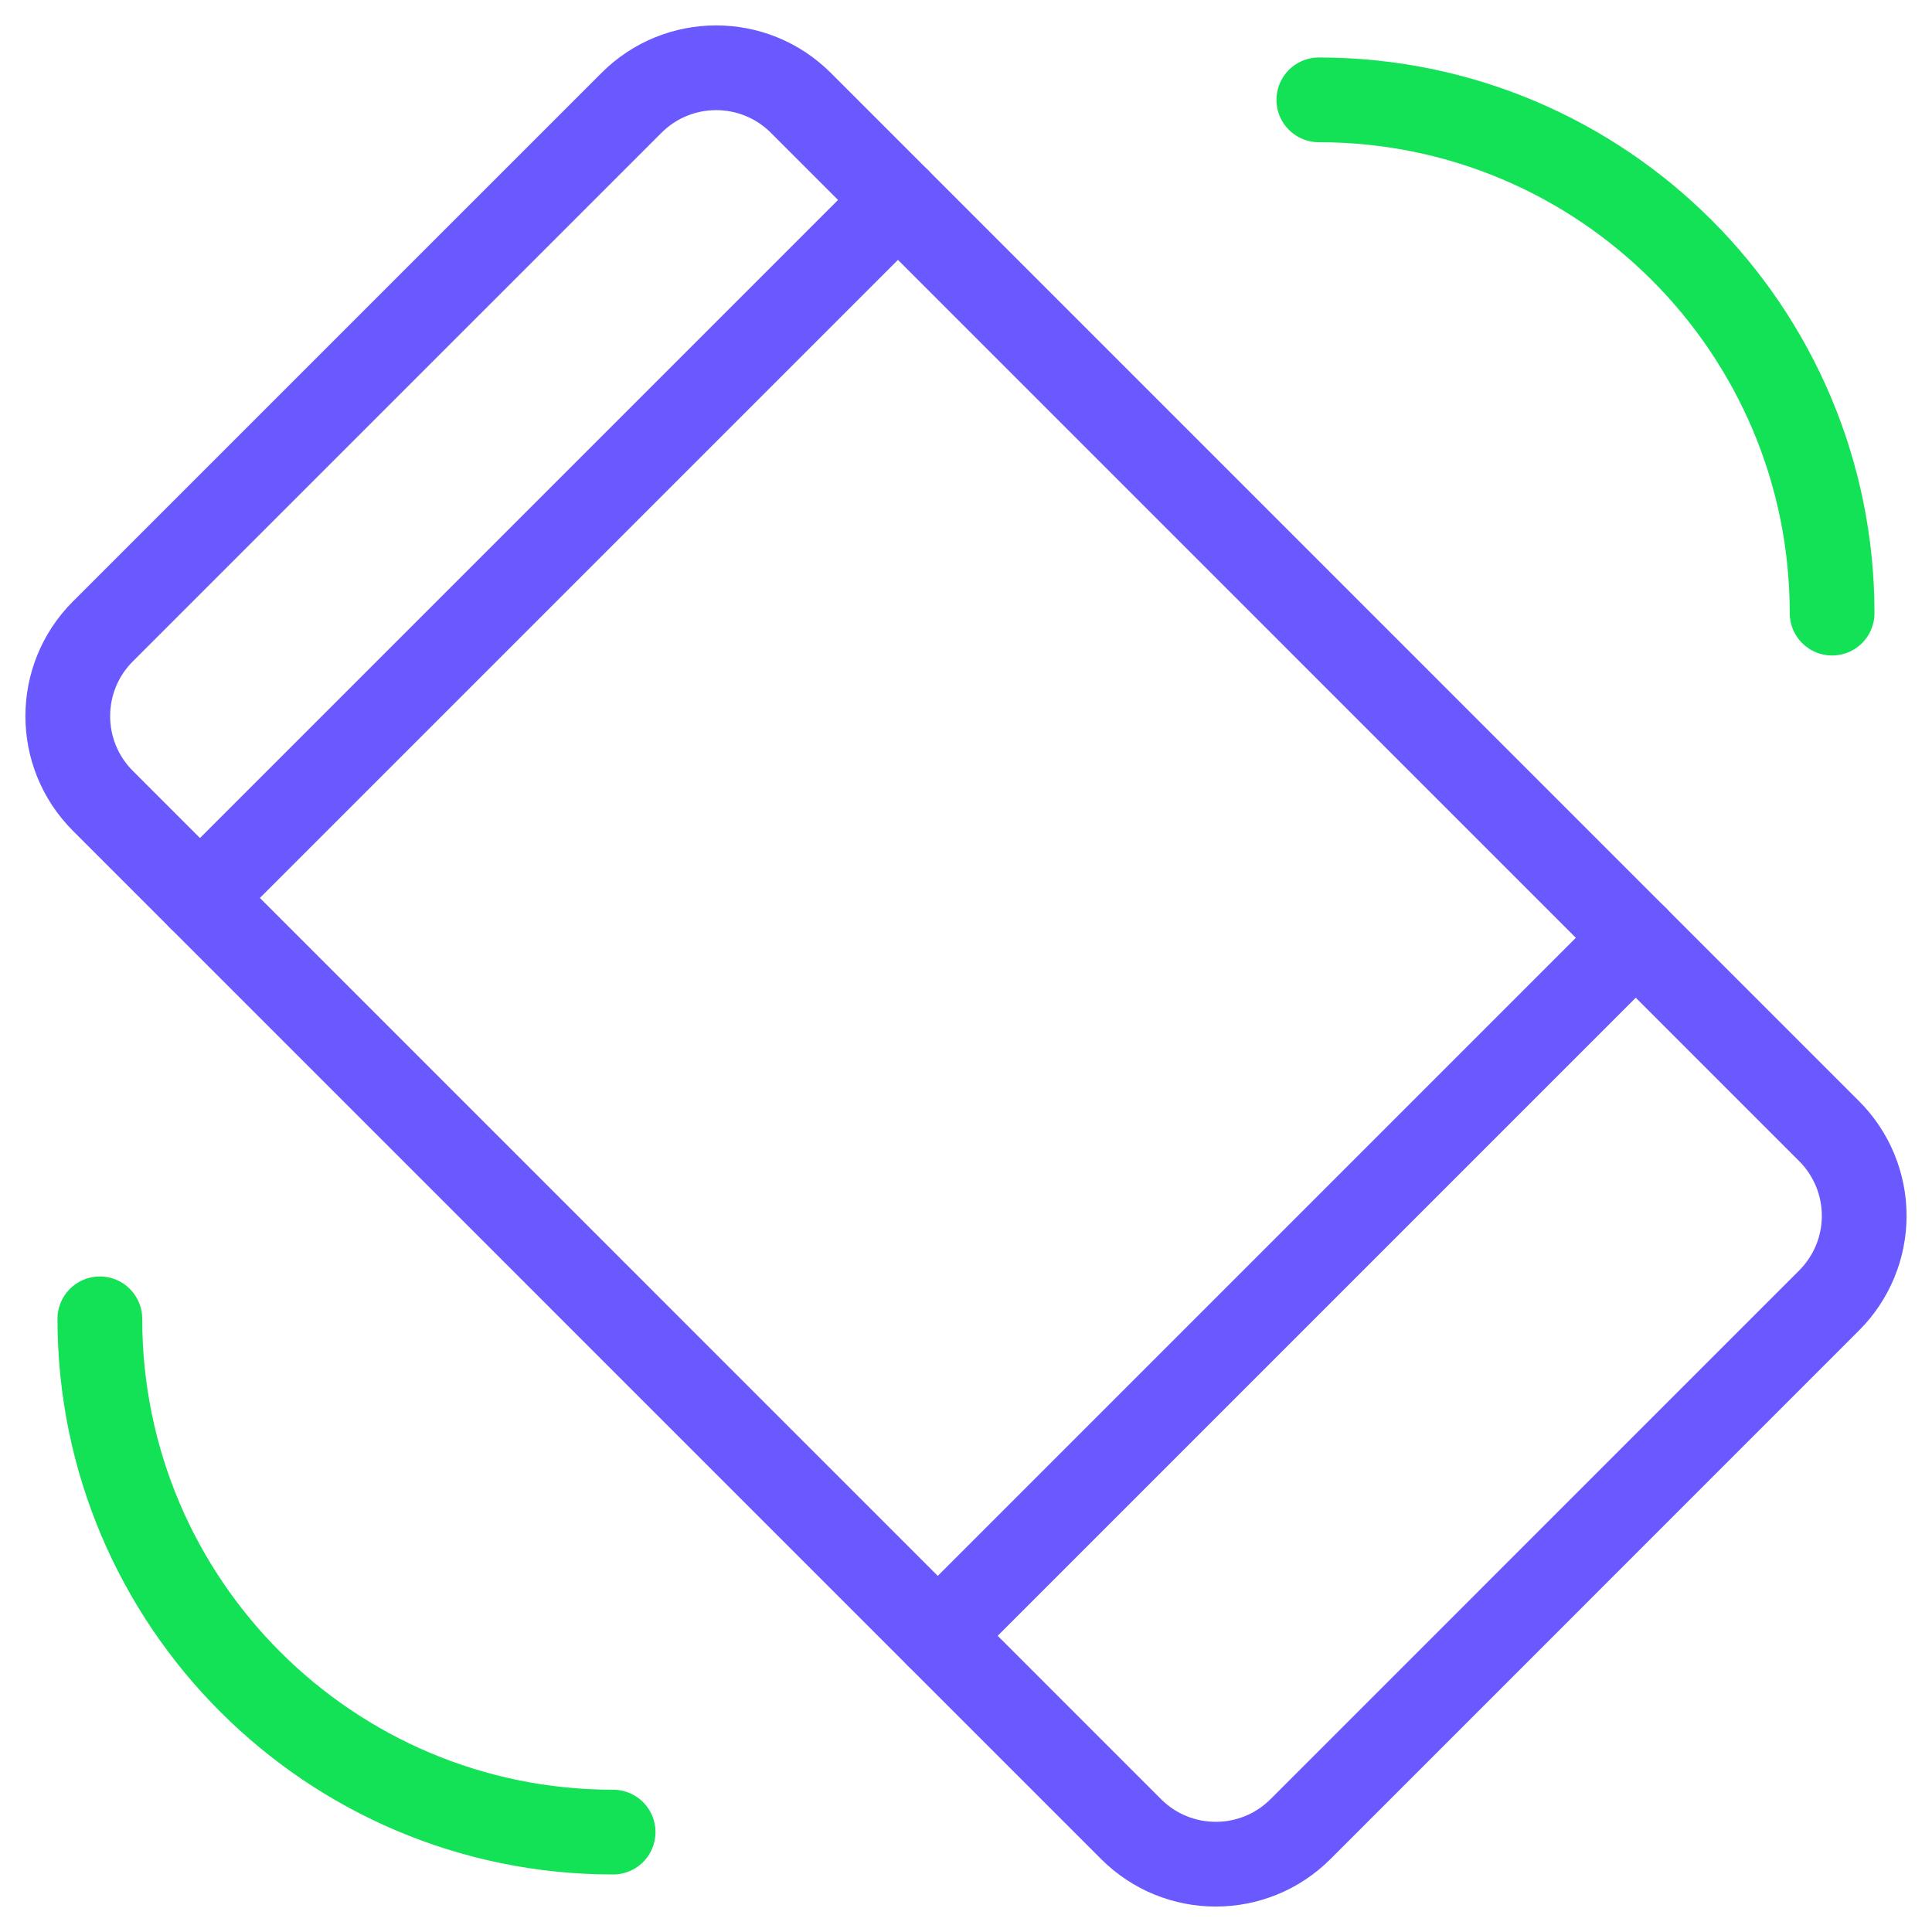
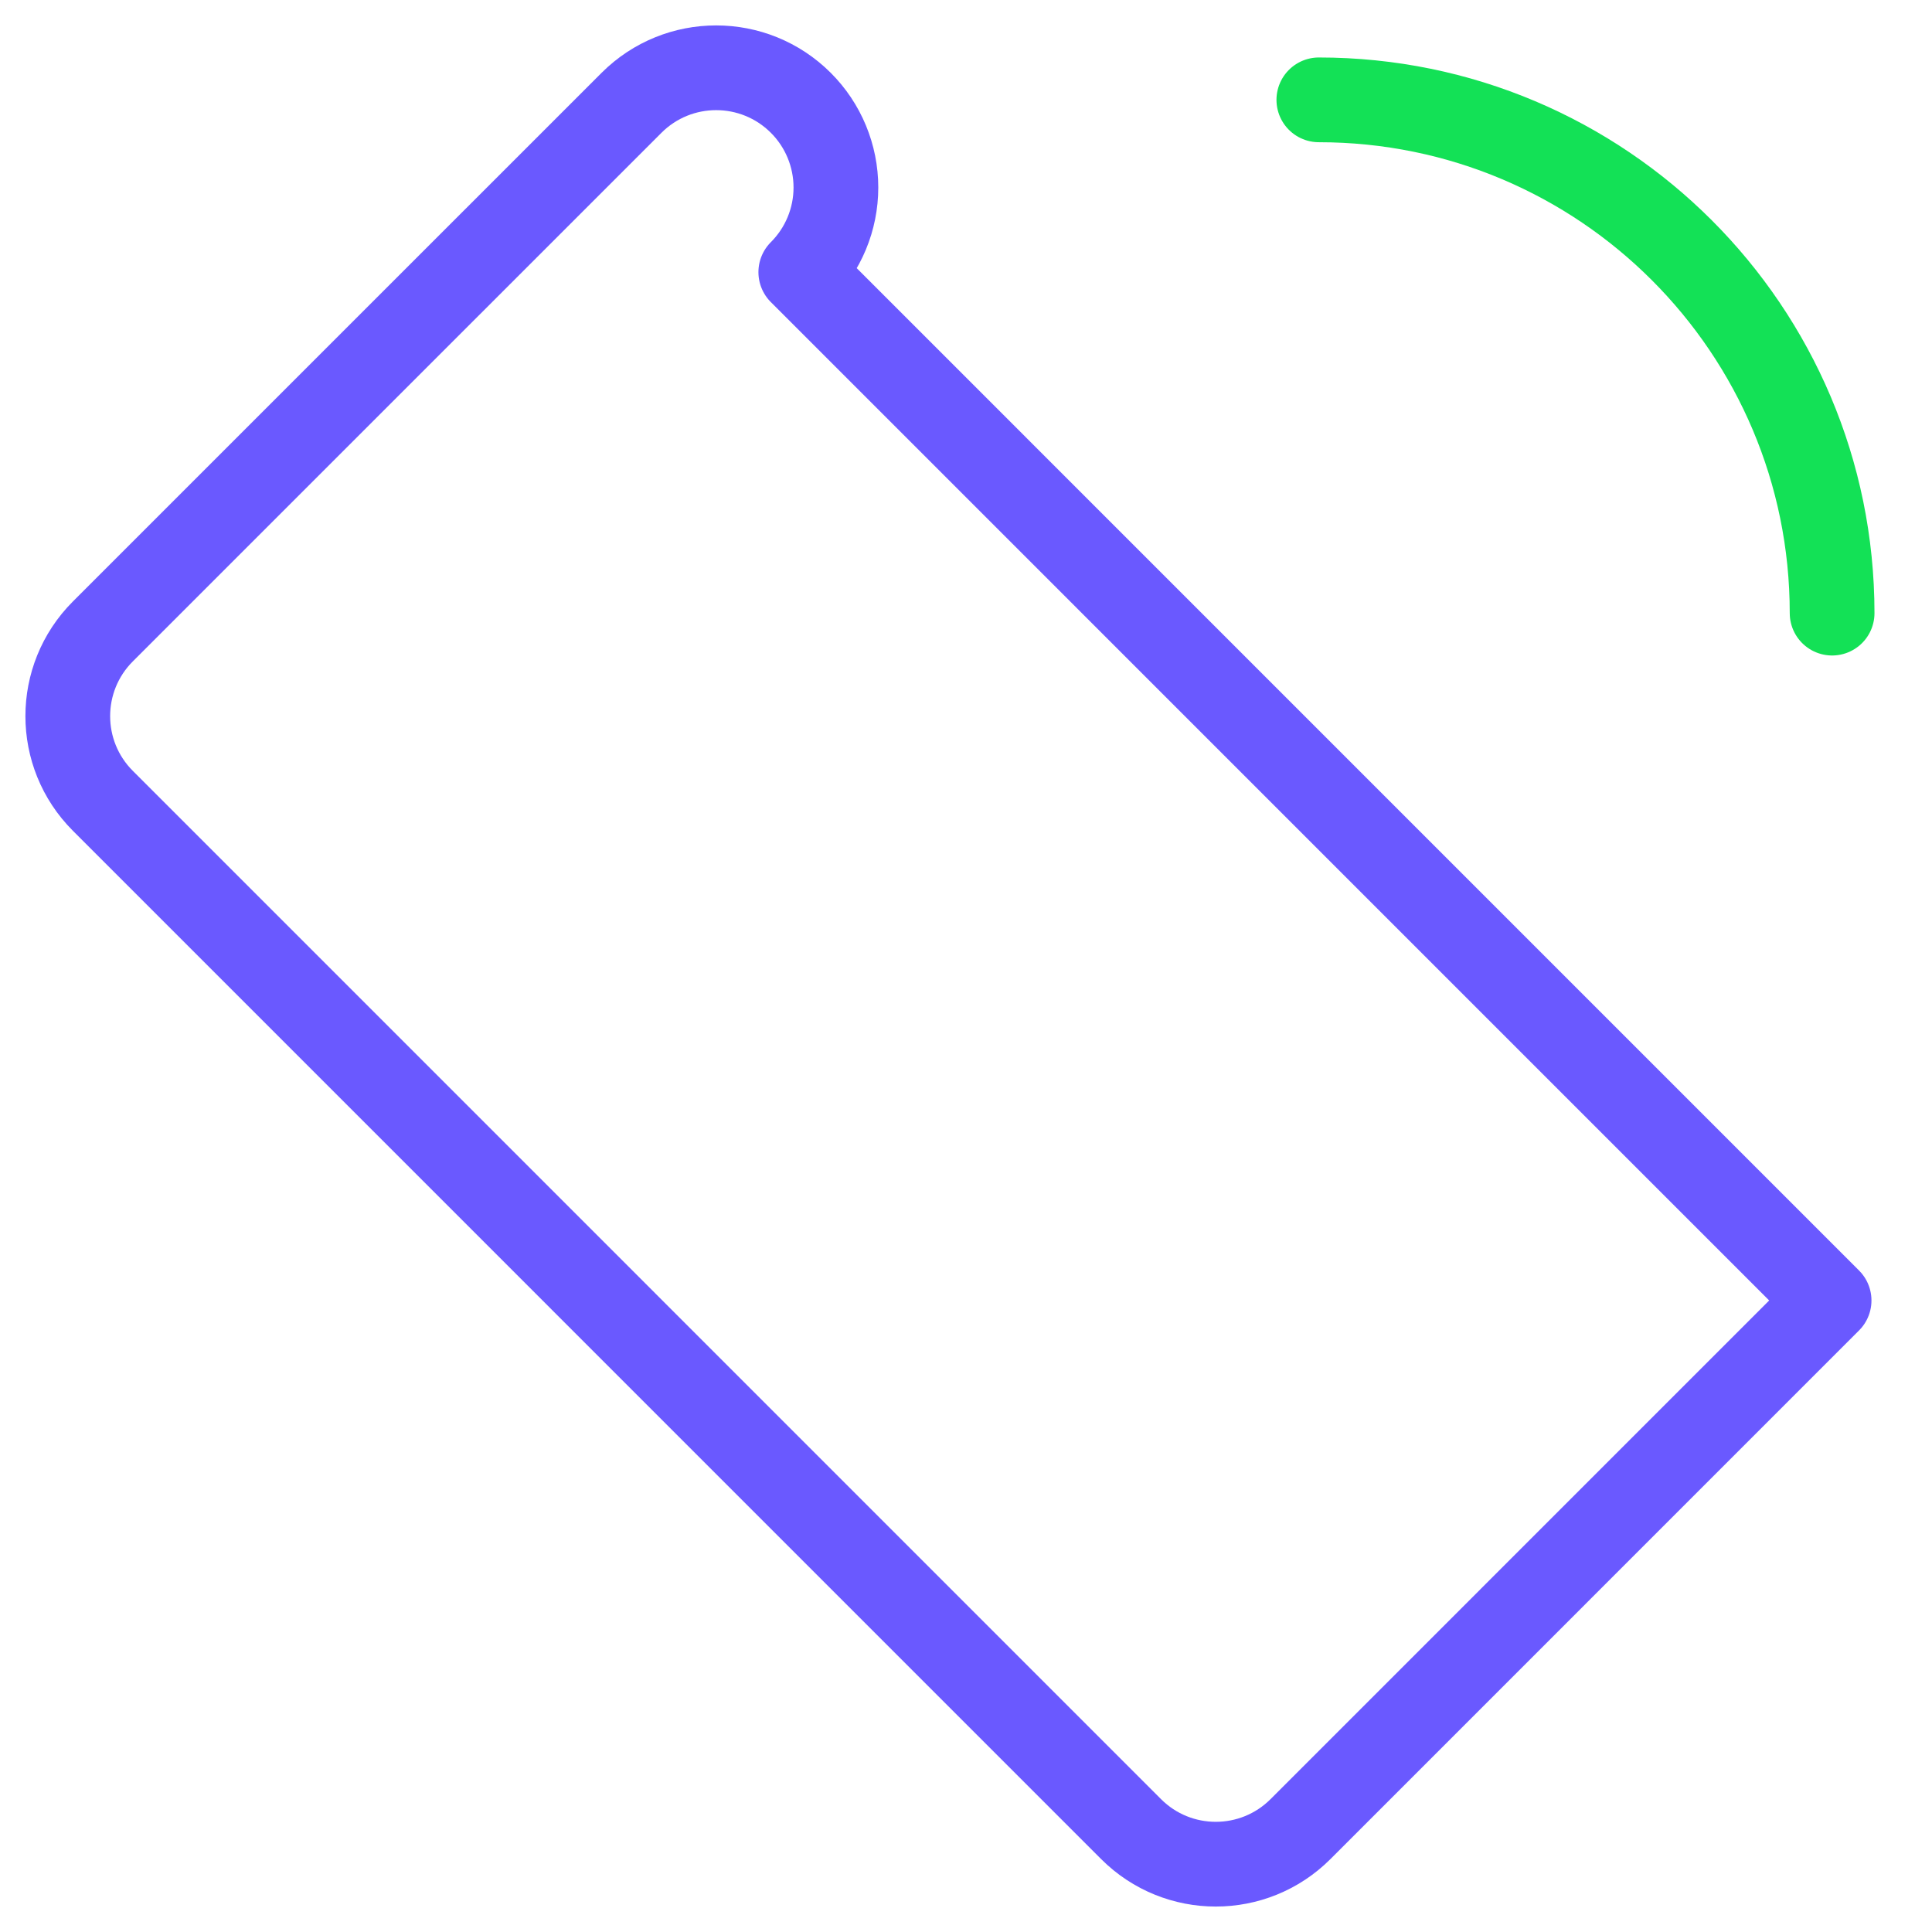
<svg xmlns="http://www.w3.org/2000/svg" height="57" viewBox="0 0 57 57" width="57">
  <g fill="none" fill-rule="evenodd" stroke-linecap="round" stroke-linejoin="round" stroke-width="2.5" transform="translate(2 2)">
    <g stroke="#6a59ff">
-       <path d="m3.9 24.492 20.593-20.593" />
-       <path d="m25.668 46.26 20.593-20.593" />
-       <path d="m51.964 36.368-15.596 15.597c-1.38 1.379-3.617 1.379-4.997 0l-30.337-30.339c-1.379-1.38-1.379-3.616 0-4.996l15.597-15.596c1.38-1.379 3.616-1.379 4.996 0l30.338 30.339c.663.662 1.035 1.561 1.035 2.498 0 .937-.373 1.835-1.036 2.497z" />
+       <path d="m51.964 36.368-15.596 15.597c-1.38 1.379-3.617 1.379-4.997 0l-30.337-30.339c-1.379-1.38-1.379-3.616 0-4.996l15.597-15.596c1.38-1.379 3.616-1.379 4.996 0c.663.662 1.035 1.561 1.035 2.498 0 .937-.373 1.835-1.036 2.497z" />
    </g>
-     <path d="m16.089 52.053c-8.363 0-15.143-6.78-15.143-15.143" stroke="#13e156" />
    <path d="m52.053 16.089c0-8.363-6.78-15.143-15.143-15.143" stroke="#13e156" />
  </g>
</svg>